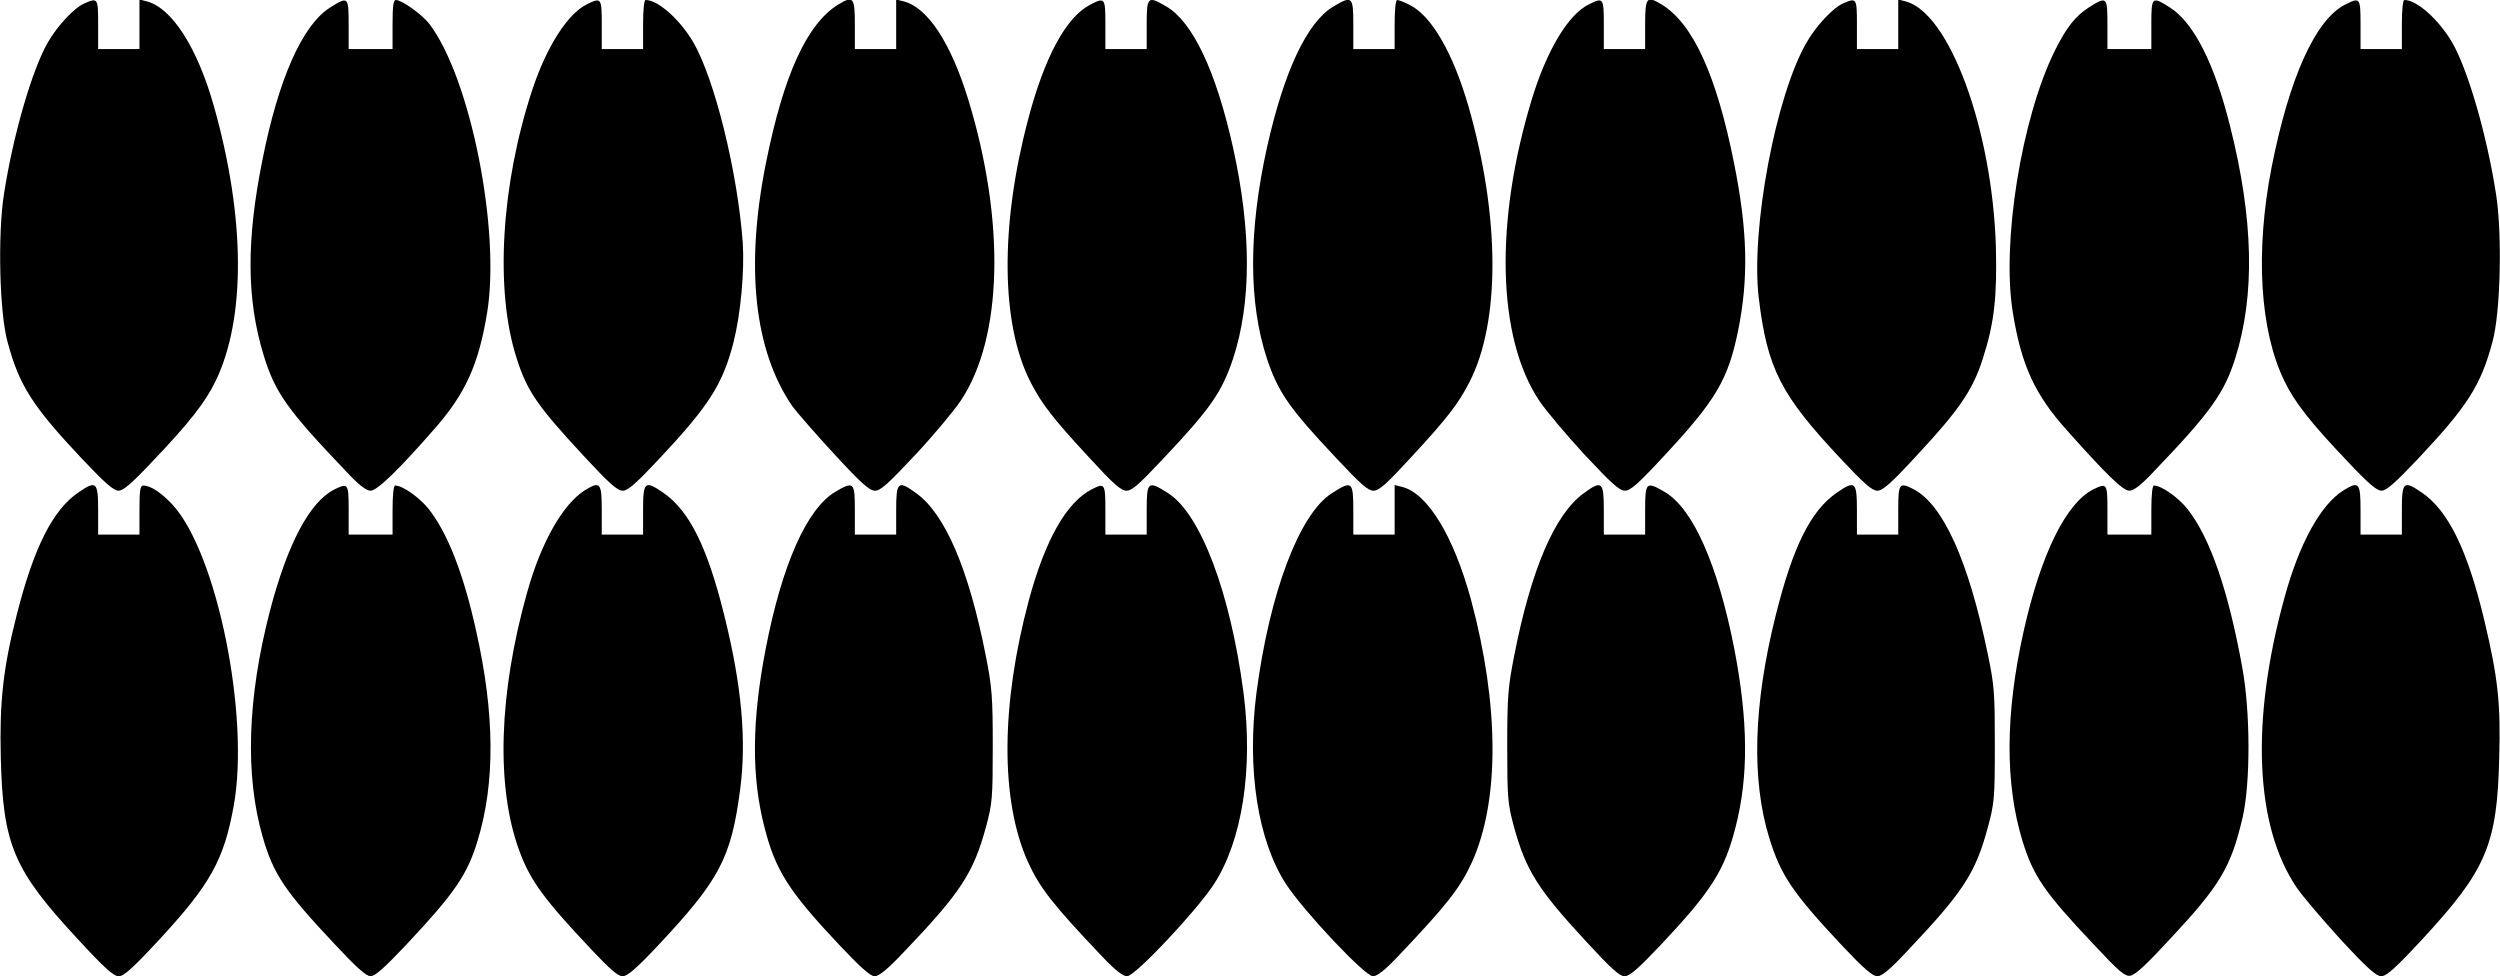
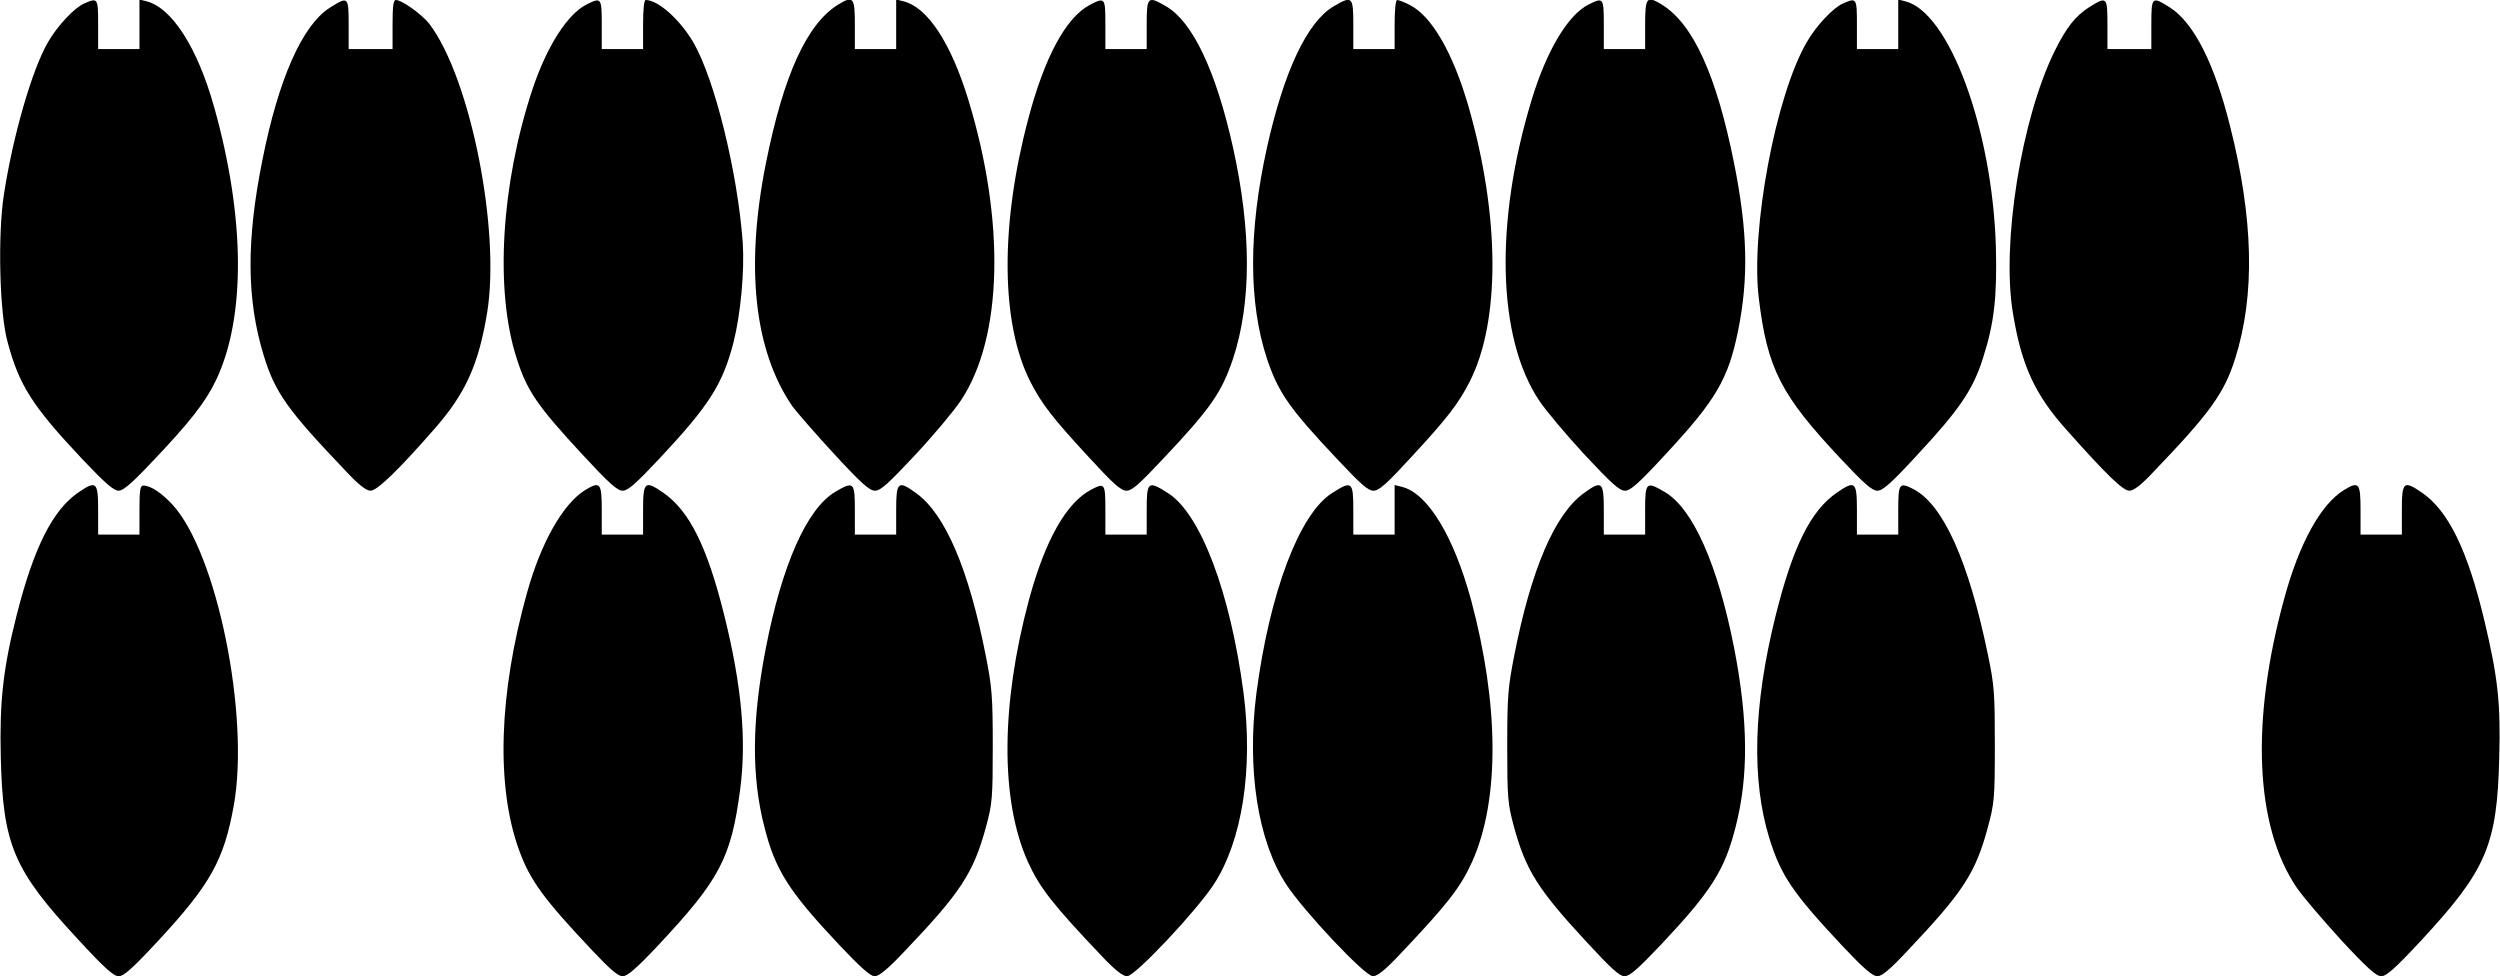
<svg xmlns="http://www.w3.org/2000/svg" version="1.0" width="968" height="378" viewBox="0 0 968 378" preserveAspectRatio="xMidYMid meet">
  <g transform="translate(0,378) scale(0.1,-0.1)" fill="#000000" stroke="none">
    <path d="M325 3766 c-37 -16 -103 -86 -139 -149 -61 -104 -136 -362 -171 -591 -24 -154 -17 -457 14 -569 45 -169 96 -249 289 -454 88 -93 122 -123 141 -123 18 0 51 28 130 112 144 151 206 230 246 313 117 242 115 631 -6 1061 -64 229 -164 385 -262 409 l-27 7 0 -96 0 -96 -80 0 -80 0 0 95 c0 103 -1 105 -55 81z" />
    <path d="M1277 3750 c-106 -67 -199 -276 -261 -590 -63 -313 -61 -541 5 -756 44 -144 91 -210 316 -446 52 -56 81 -78 98 -78 25 0 109 81 246 238 121 137 172 250 205 450 53 321 -65 912 -224 1120 -28 36 -106 92 -129 92 -10 0 -13 -24 -13 -95 l0 -95 -85 0 -85 0 0 95 c0 109 -2 110 -73 65z" />
    <path d="M2272 3763 c-74 -36 -155 -163 -210 -328 -122 -368 -147 -780 -61 -1044 40 -125 79 -182 256 -373 101 -109 133 -138 154 -138 20 0 51 27 141 123 193 206 246 288 288 451 28 110 43 276 36 386 -20 274 -109 635 -192 777 -52 88 -136 163 -184 163 -6 0 -10 -36 -10 -95 l0 -95 -80 0 -80 0 0 95 c0 104 -2 106 -58 78z" />
    <path d="M3245 3762 c-121 -75 -211 -273 -279 -612 -81 -404 -46 -727 102 -943 17 -23 89 -106 162 -185 106 -115 137 -142 158 -142 22 0 52 28 157 140 72 77 151 172 176 210 162 244 172 694 28 1165 -68 221 -158 357 -251 380 l-28 7 0 -96 0 -96 -80 0 -80 0 0 95 c0 106 -6 113 -65 77z" />
    <path d="M4218 3760 c-91 -49 -174 -202 -237 -442 -109 -411 -106 -792 9 -1017 43 -84 86 -140 222 -287 98 -107 128 -134 150 -134 21 0 49 25 141 123 185 196 227 257 271 387 72 218 72 495 0 820 -66 296 -156 485 -258 545 -72 42 -76 39 -76 -70 l0 -95 -80 0 -80 0 0 95 c0 105 -1 107 -62 75z" />
    <path d="M5163 3755 c-102 -61 -191 -250 -257 -545 -72 -325 -72 -602 0 -820 44 -130 86 -191 271 -387 92 -98 120 -123 141 -123 22 0 52 27 150 134 136 147 179 203 222 287 120 234 118 642 -4 1067 -60 207 -142 349 -226 392 -21 11 -44 20 -50 20 -6 0 -10 -36 -10 -95 l0 -95 -80 0 -80 0 0 95 c0 109 -4 113 -77 70z" />
    <path d="M6152 3763 c-80 -39 -163 -178 -221 -368 -144 -474 -134 -921 28 -1165 25 -38 105 -133 176 -210 105 -112 135 -140 157 -140 21 0 52 27 159 143 193 208 241 289 279 477 41 203 37 386 -16 650 -68 339 -158 537 -279 612 -59 36 -65 29 -65 -77 l0 -95 -80 0 -80 0 0 95 c0 104 -2 106 -58 78z" />
    <path d="M7135 3766 c-37 -16 -103 -86 -139 -149 -120 -205 -218 -726 -186 -991 33 -274 85 -375 318 -623 90 -96 121 -123 141 -123 21 0 54 29 156 140 164 176 215 253 253 373 44 137 55 237 50 433 -14 455 -181 907 -351 949 l-27 7 0 -96 0 -96 -80 0 -80 0 0 95 c0 103 -1 105 -55 81z" />
    <path d="M8089 3752 c-53 -34 -88 -78 -133 -169 -129 -261 -207 -745 -162 -1015 33 -203 85 -316 209 -454 154 -173 217 -234 242 -234 17 0 46 22 98 78 215 224 270 301 312 435 77 244 71 537 -20 898 -61 245 -141 401 -233 460 -70 44 -72 43 -72 -66 l0 -95 -85 0 -85 0 0 95 c0 108 -2 110 -71 67z" />
-     <path d="M9082 3763 c-116 -57 -218 -283 -287 -634 -63 -325 -45 -629 50 -824 40 -83 102 -162 246 -313 79 -84 112 -112 130 -112 19 0 53 30 141 123 193 205 244 285 289 454 31 112 38 415 14 569 -35 229 -110 487 -171 591 -52 88 -136 163 -184 163 -6 0 -10 -36 -10 -95 l0 -95 -80 0 -80 0 0 95 c0 104 -2 106 -58 78z" />
    <path d="M303 1873 c-99 -68 -172 -213 -238 -473 -53 -207 -67 -338 -62 -550 8 -342 49 -438 299 -707 103 -112 138 -143 158 -143 19 0 54 31 155 140 200 216 252 310 290 520 63 349 -65 980 -238 1167 -42 45 -84 73 -112 73 -12 0 -15 -16 -15 -95 l0 -95 -80 0 -80 0 0 95 c0 110 -7 116 -77 68z" />
-     <path d="M1295 1885 c-96 -48 -182 -211 -250 -471 -87 -336 -97 -635 -28 -874 41 -144 86 -211 280 -417 83 -89 121 -123 138 -123 17 0 55 34 138 122 187 199 237 272 276 402 69 224 67 493 -6 816 -49 221 -110 376 -183 469 -36 45 -101 91 -130 91 -6 0 -10 -36 -10 -95 l0 -95 -85 0 -85 0 0 95 c0 103 -2 106 -55 80z" />
    <path d="M2265 1882 c-85 -53 -170 -202 -224 -396 -110 -392 -121 -751 -31 -998 43 -118 96 -190 285 -390 67 -71 98 -98 116 -98 18 0 53 30 135 117 241 257 285 340 320 607 25 191 6 402 -62 675 -66 265 -135 404 -237 474 -70 48 -77 42 -77 -68 l0 -95 -80 0 -80 0 0 95 c0 106 -6 113 -65 77z" />
    <path d="M3233 1875 c-109 -66 -205 -281 -268 -606 -54 -279 -56 -495 -5 -692 42 -166 94 -248 288 -454 84 -89 122 -123 139 -123 16 0 50 27 112 93 221 231 270 306 319 486 24 89 26 111 26 311 0 193 -3 229 -27 351 -66 335 -157 548 -269 629 -71 52 -78 45 -78 -65 l0 -95 -80 0 -80 0 0 95 c0 109 -4 113 -77 70z" />
    <path d="M4225 1884 c-96 -50 -178 -195 -241 -427 -109 -406 -111 -776 -4 -1014 46 -101 96 -165 287 -366 51 -54 81 -77 97 -77 31 0 268 252 336 356 110 169 153 446 115 741 -51 388 -166 694 -293 774 -77 49 -82 45 -82 -66 l0 -95 -80 0 -80 0 0 95 c0 103 -2 107 -55 79z" />
    <path d="M5158 1871 c-127 -80 -242 -386 -293 -774 -38 -295 5 -572 115 -741 68 -104 305 -356 336 -356 16 0 46 23 97 77 191 201 241 265 287 366 107 238 105 608 -4 1014 -68 249 -169 414 -268 438 l-28 7 0 -96 0 -96 -80 0 -80 0 0 95 c0 111 -5 115 -82 66z" />
    <path d="M6132 1870 c-112 -81 -204 -296 -269 -629 -24 -122 -27 -158 -27 -351 0 -200 2 -222 26 -311 46 -168 92 -242 280 -445 95 -103 129 -134 148 -134 20 0 52 28 142 123 194 206 246 288 288 454 51 197 49 413 -5 692 -64 326 -160 542 -269 606 -72 42 -76 39 -76 -70 l0 -95 -80 0 -80 0 0 95 c0 110 -7 117 -78 65z" />
    <path d="M7113 1873 c-102 -70 -171 -209 -238 -478 -86 -345 -94 -634 -24 -861 45 -144 89 -210 283 -417 82 -87 117 -117 135 -117 18 0 50 27 120 102 213 225 261 299 308 475 25 92 27 112 27 318 0 200 -2 232 -27 351 -75 363 -173 580 -288 640 -55 28 -59 23 -59 -81 l0 -95 -80 0 -80 0 0 95 c0 110 -7 116 -77 68z" />
-     <path d="M8105 1885 c-105 -53 -202 -249 -269 -547 -72 -321 -73 -592 -5 -814 42 -136 84 -198 275 -400 98 -105 121 -125 142 -122 19 2 64 44 157 145 192 206 233 275 278 466 31 132 31 410 -1 583 -54 298 -125 503 -212 613 -36 45 -101 91 -130 91 -6 0 -10 -36 -10 -95 l0 -95 -85 0 -85 0 0 95 c0 103 -2 106 -55 80z" />
    <path d="M9075 1882 c-89 -55 -172 -205 -230 -418 -131 -476 -114 -883 48 -1121 23 -34 101 -125 172 -203 101 -109 136 -140 155 -140 20 0 55 31 158 142 249 269 291 366 299 704 6 211 -5 310 -57 529 -65 274 -140 428 -243 498 -70 48 -77 42 -77 -68 l0 -95 -80 0 -80 0 0 95 c0 106 -6 113 -65 77z" />
  </g>
</svg>